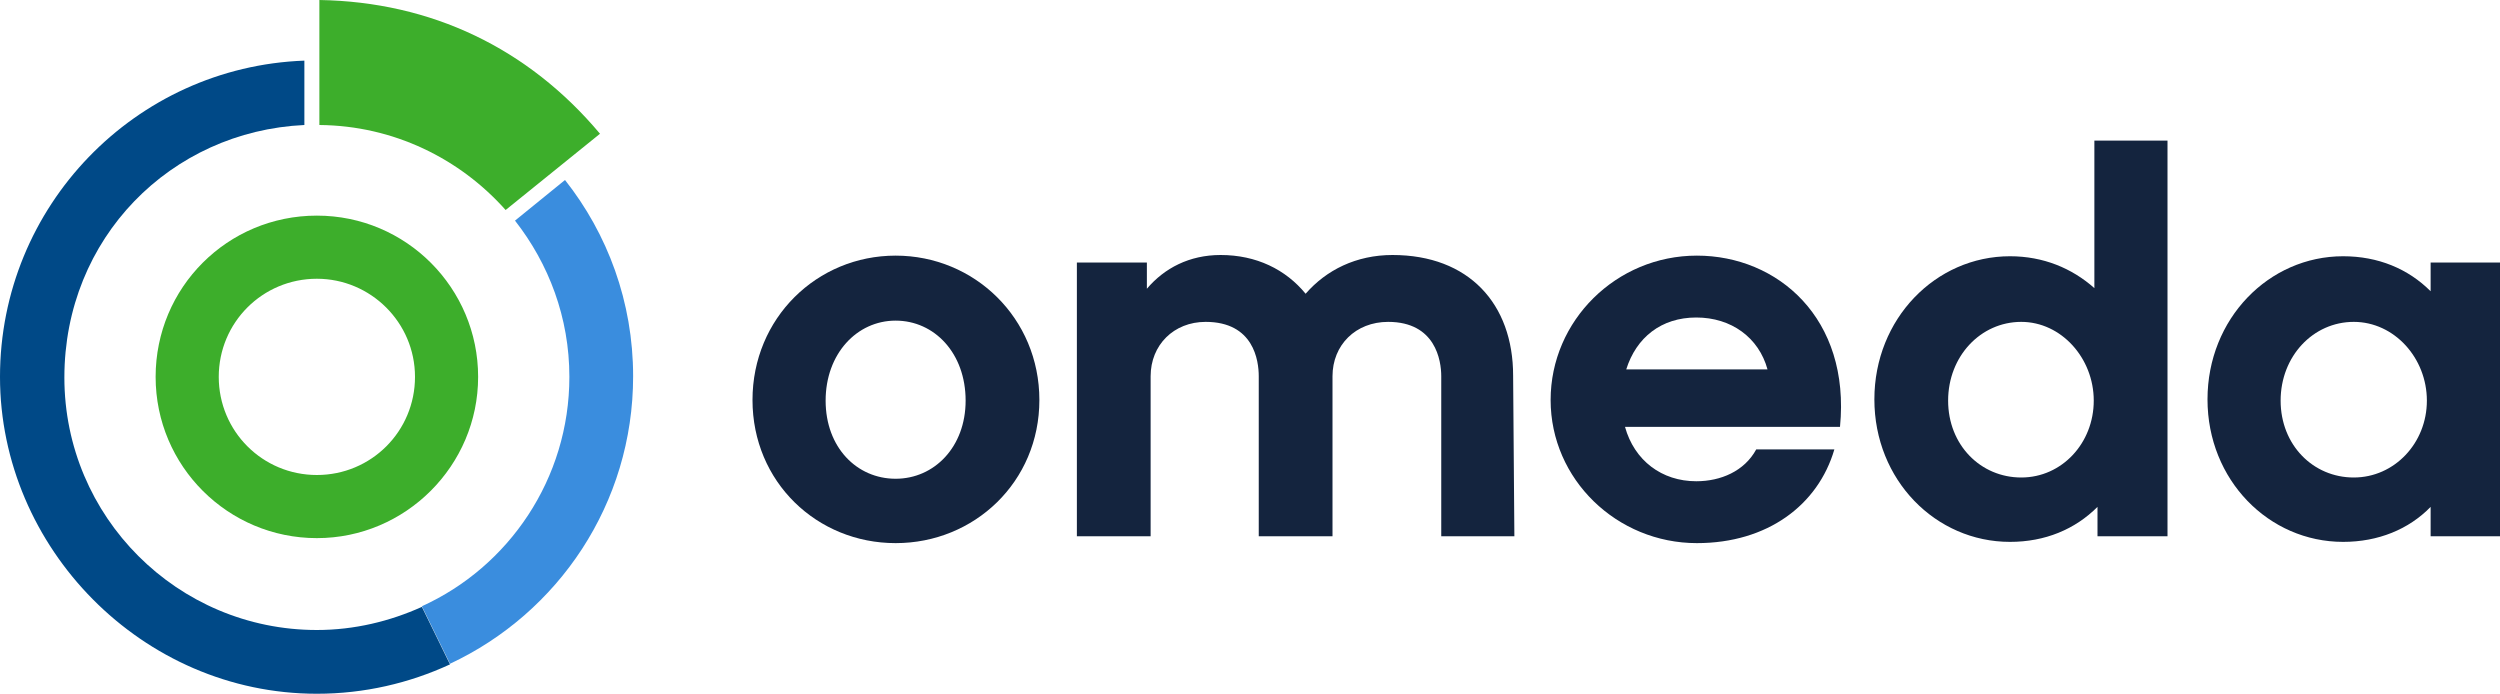
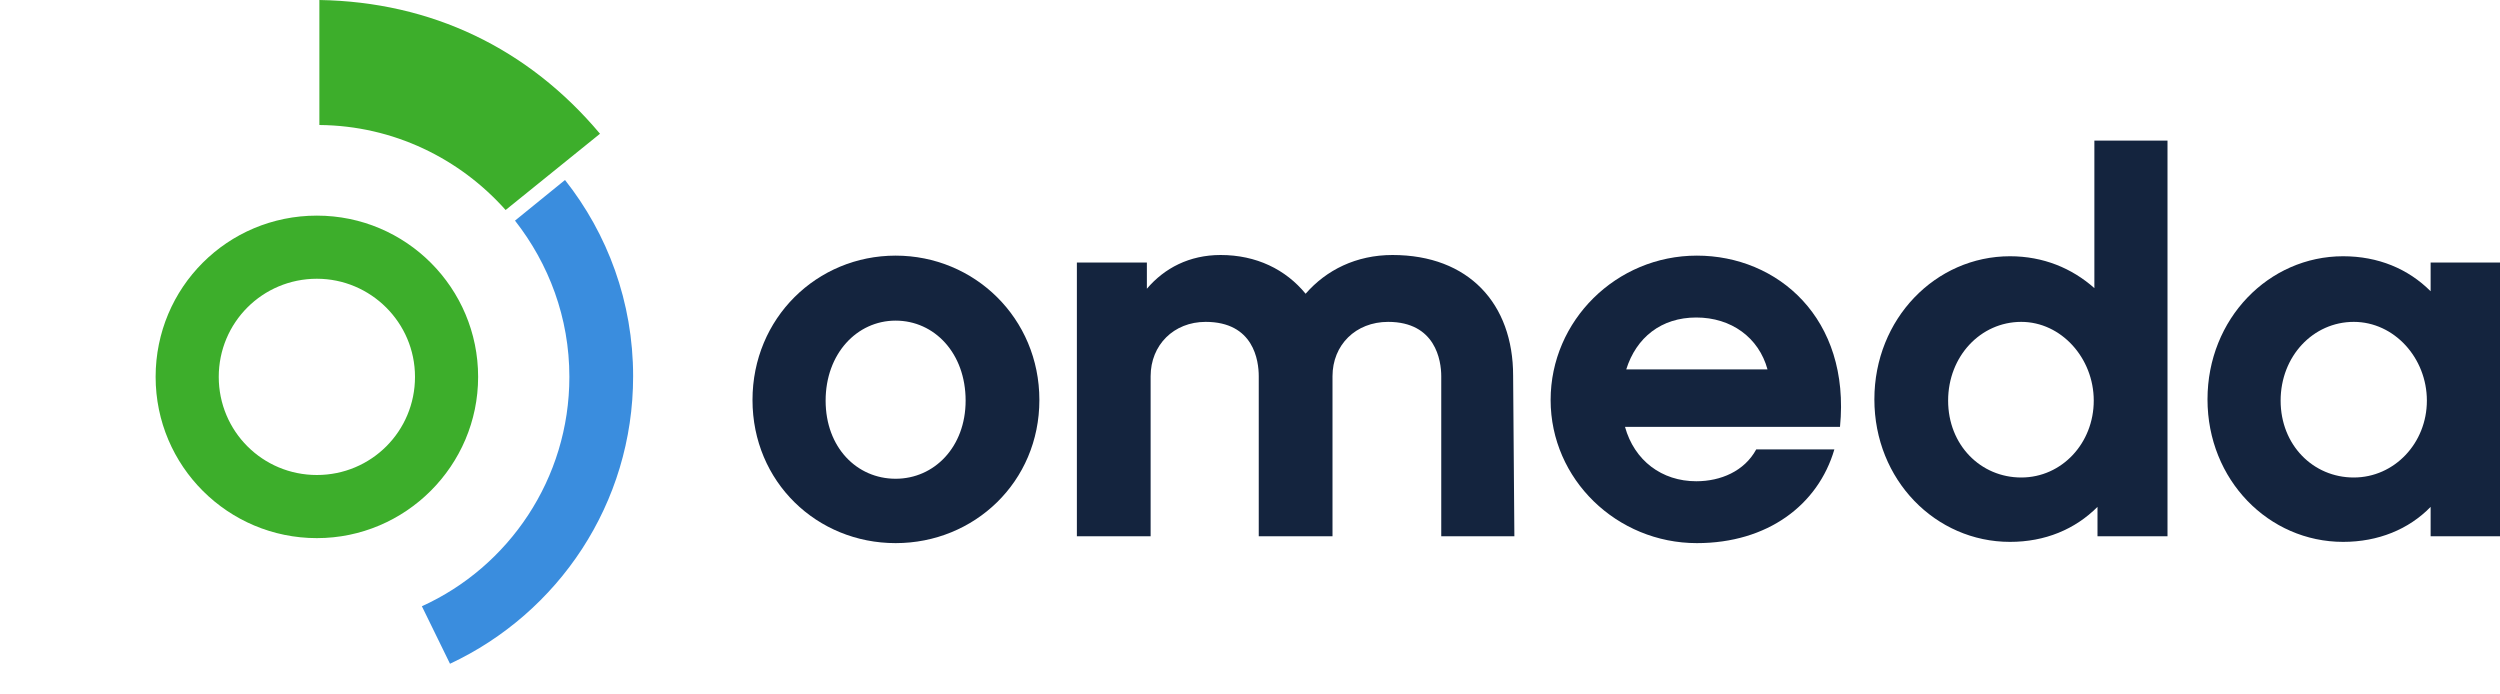
<svg xmlns="http://www.w3.org/2000/svg" version="1.1" id="Layer_1" x="0px" y="0px" viewBox="0 0 400 111" style="enable-background:new 0 0 400 111;" xml:space="preserve">
  <style type="text/css">
	.st0{fill:#14243E;}
	.st1{fill:#3A8DDE;}
	.st2{fill:#004987;}
	.st3{fill:#3DAE2B;}
</style>
  <g>
    <path class="st0" d="M166.3,64c0,13.1-10.4,22.9-23,22.9s-22.9-9.8-22.9-22.9s10.3-23.1,22.9-23.1S166.3,50.9,166.3,64z    M154.5,64.1c0-7.6-5-12.8-11.2-12.8s-11.2,5.3-11.2,12.8s5,12.5,11.2,12.5S154.5,71.5,154.5,64.1z" />
    <path class="st0" d="M242.3,85.8h-11.7V60.2c0-2.5-0.9-8.7-8.5-8.7c-5.2,0-8.9,3.7-8.9,8.7v25.6h-11.8V60.2c0-2.5-0.8-8.7-8.5-8.7   c-5.1,0-8.8,3.7-8.8,8.7v25.6h-11.8V42h11.2v4.2c2.8-3.3,6.8-5.4,11.8-5.4c5.7,0,10.4,2.3,13.6,6.2c3.3-3.8,8.1-6.2,13.9-6.2   c12.2,0,19.3,7.8,19.3,19.3L242.3,85.8L242.3,85.8z" />
    <path class="st0" d="M260,68.3c1.5,5.4,5.9,8.7,11.4,8.7c3.9,0,7.7-1.6,9.6-5.1h12.5c-2.6,8.9-10.7,15-22,15   c-12.8,0-23.4-10.2-23.4-22.9s10.5-23.1,23.4-23.1s24.6,10,22.9,27.4H260L260,68.3z M282.8,59.1c-1.4-5.1-5.8-8.3-11.4-8.3   s-9.6,3.2-11.2,8.3H282.8z" />
    <path class="st0" d="M346.7,85.8h-11.1v-4.7c-3.6,3.6-8.4,5.6-14,5.6c-11.9,0-21.7-9.9-21.7-22.8S309.7,41,321.6,41   c5.3,0,9.9,1.9,13.5,5.1V22.5h11.7v63.3H346.7z M323.4,51.5c-6.5,0-11.7,5.5-11.7,12.6s5.2,12.3,11.7,12.3S335,70.9,335,64.1   S329.8,51.5,323.4,51.5z" />
    <path class="st0" d="M400,85.8h-11.1v-4.7c-3.5,3.6-8.4,5.6-14,5.6c-11.9,0-21.7-9.9-21.7-22.8S363,41,374.9,41   c5.6,0,10.4,2,14,5.6V42H400V85.8L400,85.8z M376.6,51.5c-6.5,0-11.7,5.5-11.7,12.6s5.2,12.3,11.7,12.3s11.7-5.5,11.7-12.3   S383.1,51.5,376.6,51.5z" />
  </g>
  <g>
    <g>
      <path class="st1" d="M82.4,35.3c5.4,6.9,8.7,15.5,8.7,25c0,16.3-9.7,30.4-23.6,36.7l4.5,9.2c17.3-8.1,29.3-25.6,29.3-46    c0-11.9-4.1-22.8-10.9-31.4L82.4,35.3L82.4,35.3z" />
-       <path class="st2" d="M50.7,100.8c-22.3,0-40.4-18.1-40.4-40.4S27.3,21,48.7,20V9.7C21.6,10.7,0,33,0,60.3S22.7,111,50.7,111    c7.6,0,14.8-1.7,21.3-4.7l-4.5-9.2C62.4,99.4,56.7,100.8,50.7,100.8z" />
    </g>
    <path class="st3" d="M76.5,60.3c0,14.2-11.6,25.8-25.8,25.8S24.9,74.6,24.9,60.3s11.5-25.8,25.8-25.8S76.5,46.1,76.5,60.3z    M50.7,44.6c-8.7,0-15.7,7-15.7,15.7S42,76,50.7,76s15.7-7,15.7-15.7S59.3,44.6,50.7,44.6z" />
    <path class="st3" d="M80.9,33.6L96,21.4C84.5,7.7,69,0.3,51.1,0v20C63,20.1,73.6,25.4,80.9,33.6z" />
  </g>
</svg>